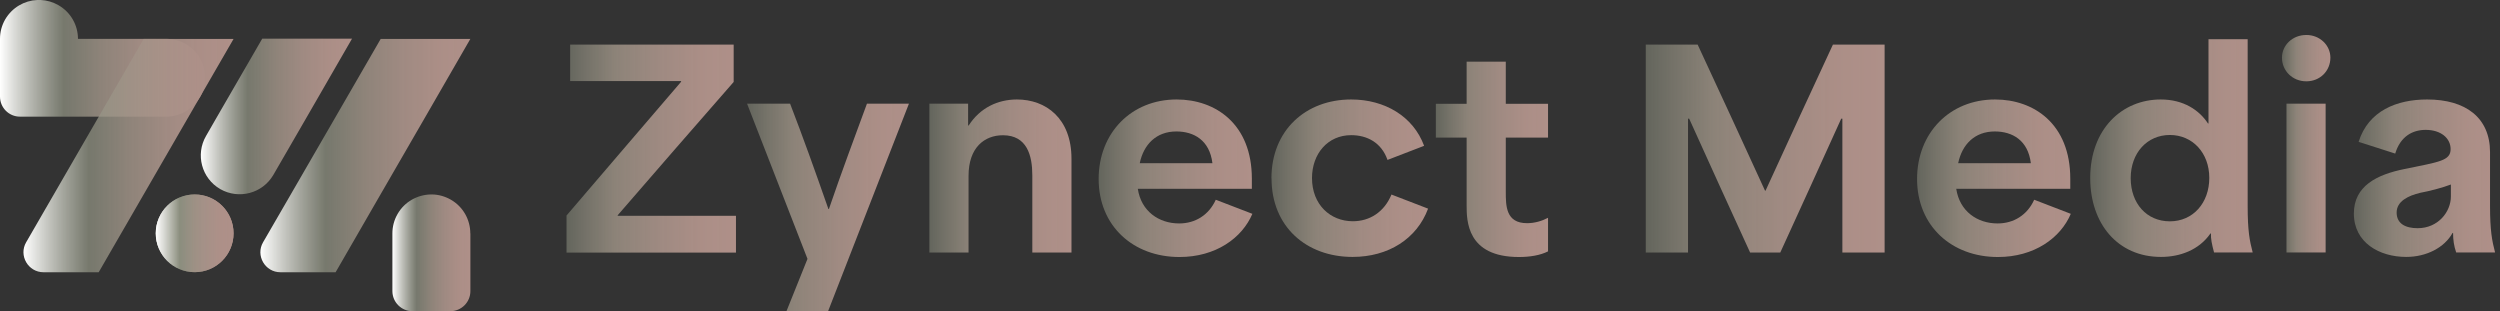
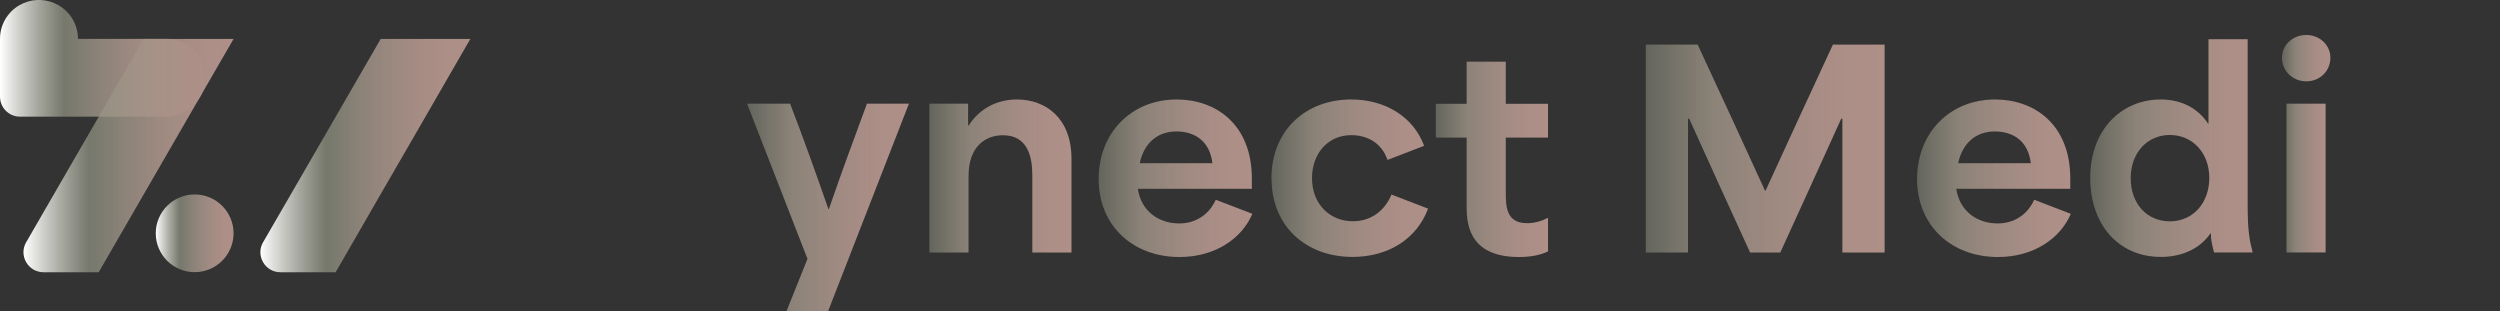
<svg xmlns="http://www.w3.org/2000/svg" width="225" height="28" viewBox="0 0 225 28" fill="none">
  <rect x="0" y="0" width="225" height="28" fill="#333333" stroke="none" />
  <g clip-path="url(#clip0_383_192)">
-     <path d="M42.335 21.006V26.2C42.335 27.199 41.525 28.008 40.525 28.008H37.127C36.127 28.008 35.317 27.199 35.317 26.2V20.998C35.317 20.403 35.468 19.801 35.786 19.253C36.421 18.151 37.564 17.533 38.747 17.501H38.898C39.461 17.509 40.041 17.668 40.572 17.969C41.7 18.619 42.327 19.793 42.327 21.006H42.335Z" fill="url(#paint0_linear_383_192)" />
    <path d="M17.519 24.495C19.453 24.495 21.02 22.929 21.02 20.998C21.02 19.067 19.453 17.501 17.519 17.501C15.586 17.501 14.019 19.067 14.019 20.998C14.019 22.929 15.586 24.495 17.519 24.495Z" fill="url(#paint1_linear_383_192)" />
-     <path d="M17.519 24.495C19.453 24.495 21.02 22.929 21.02 20.998C21.02 19.067 19.453 17.501 17.519 17.501C15.586 17.501 14.019 19.067 14.019 20.998C14.019 22.929 15.586 24.495 17.519 24.495Z" fill="url(#paint2_linear_383_192)" />
    <path d="M17.988 8.747C17.361 9.833 16.202 10.499 14.956 10.499H1.802C0.802 10.499 0 9.69 0 8.691V3.497C0 2.894 0.151 2.3 0.468 1.745C1.095 0.674 2.199 0.048 3.358 0H3.66C4.207 0.024 4.755 0.174 5.263 0.468C6.39 1.118 7.017 2.292 7.017 3.497H14.963C17.663 3.497 19.345 6.415 17.996 8.747H17.988Z" fill="url(#paint3_linear_383_192)" />
-     <path d="M31.673 3.497L27.633 10.499L24.601 15.741C23.632 17.406 21.497 17.977 19.822 17.017C18.147 16.05 17.575 13.909 18.544 12.236L19.552 10.483L23.6 3.481H31.689L31.673 3.497Z" fill="url(#paint4_linear_383_192)" />
    <path d="M42.334 3.497L38.294 10.499L34.245 17.501L30.205 24.503H25.243C23.854 24.503 22.981 22.996 23.68 21.799L26.164 17.509L30.213 10.507L34.261 3.505H42.35L42.334 3.497Z" fill="url(#paint5_linear_383_192)" />
    <path d="M21.02 3.505L8.882 24.503H3.921C2.532 24.503 1.659 22.996 2.357 21.799L12.931 3.505H21.02Z" fill="url(#paint6_linear_383_192)" />
-     <path d="M61.299 7.343V7.295H51.313V4.012H66.03V7.375C62.529 11.379 59.06 15.36 55.592 19.372V19.42H66.237V22.735H50.987V19.396C54.432 15.392 57.854 11.355 61.307 7.351L61.299 7.343Z" fill="url(#paint7_linear_383_192)" />
    <path d="M72.674 23.298L67.236 9.333H71.11C72.293 12.402 73.373 15.423 74.555 18.809H74.603C75.762 15.423 76.897 12.402 78.024 9.333H81.803L74.531 28H70.785L72.674 23.298Z" fill="url(#paint8_linear_383_192)" />
    <path d="M83.653 9.333H87.129V11.3H87.177C88.209 9.69 89.82 8.953 91.527 8.953C94.115 8.953 96.433 10.634 96.433 14.281V22.727H92.908V15.772C92.908 13.996 92.432 12.172 90.265 12.172C88.606 12.172 87.169 13.274 87.169 15.82V22.727H83.644V9.333H83.653Z" fill="url(#paint9_linear_383_192)" />
    <path d="M98.878 16.105C98.878 11.982 101.799 8.953 105.895 8.953C109.396 8.953 112.667 11.157 112.667 16.082V16.994H102.402C102.704 19.008 104.292 20.11 106.126 20.11C107.562 20.11 108.793 19.364 109.42 17.977L112.714 19.245C111.785 21.426 109.42 23.131 106.149 23.131C101.998 23.131 98.878 20.348 98.878 16.105ZM109.118 14.686C108.864 12.624 107.459 11.831 105.871 11.831C104.062 11.831 102.926 13.005 102.577 14.686H109.118Z" fill="url(#paint10_linear_383_192)" />
    <path d="M114.429 16.058C114.429 11.712 117.525 8.953 121.605 8.953C124.621 8.953 127.193 10.467 128.17 13.124L124.875 14.393C124.32 12.807 123.01 12.164 121.605 12.164C119.493 12.164 118.08 13.845 118.08 16.026C118.08 18.429 119.739 19.912 121.756 19.912C123.264 19.912 124.574 19.095 125.233 17.509L128.527 18.778C127.519 21.49 124.955 23.123 121.732 23.123C117.58 23.123 114.437 20.411 114.437 16.05L114.429 16.058Z" fill="url(#paint11_linear_383_192)" />
    <path d="M131.996 18.453V12.386H129.226V9.341H131.996V5.551H135.521V9.341H139.323V12.386H135.521V17.255C135.521 18.524 135.521 20.086 137.434 20.086C138.116 20.086 138.767 19.896 139.323 19.602V22.624C138.616 22.98 137.688 23.131 136.703 23.131C131.996 23.131 131.996 19.848 131.996 18.453Z" fill="url(#paint12_linear_383_192)" />
    <path d="M148.127 4.012H152.787C154.827 8.382 156.835 12.767 158.852 17.16H158.899C160.916 12.767 162.924 8.382 164.964 4.012H169.616V22.727H165.813V10.681H165.71C163.9 14.686 162.059 18.714 160.225 22.727H157.51C155.676 18.722 153.835 14.686 152.025 10.681H151.922V22.727H148.119V4.012H148.127Z" fill="url(#paint13_linear_383_192)" />
    <path d="M172.536 16.105C172.536 11.982 175.457 8.953 179.553 8.953C183.054 8.953 186.325 11.157 186.325 16.082V16.994H176.061C176.362 19.008 177.95 20.11 179.784 20.11C181.221 20.11 182.451 19.364 183.078 17.977L186.372 19.245C185.444 21.426 183.078 23.131 179.808 23.131C175.656 23.131 172.536 20.348 172.536 16.105ZM182.776 14.686C182.522 12.624 181.117 11.831 179.53 11.831C177.72 11.831 176.585 13.005 176.235 14.686H182.776Z" fill="url(#paint14_linear_383_192)" />
    <path d="M188.119 16.026C188.119 11.609 190.985 8.953 194.462 8.953C196.526 8.953 197.931 9.912 198.717 11.11H198.764V3.529H202.289V18.548C202.289 20.752 202.463 21.664 202.741 22.719H199.264C199.066 21.973 198.963 21.474 198.987 21.014H198.939C197.907 22.505 196.192 23.123 194.486 23.123C190.588 23.123 188.119 20.126 188.119 16.018V16.026ZM195.287 19.92C197.375 19.92 198.836 18.262 198.836 16.01C198.836 13.758 197.327 12.148 195.287 12.148C193.247 12.148 191.763 13.758 191.763 16.034C191.763 18.31 193.2 19.92 195.287 19.92Z" fill="url(#paint15_linear_383_192)" />
    <path d="M207.568 3.148C208.798 3.148 209.735 4.084 209.735 5.186C209.735 6.383 208.806 7.319 207.568 7.319C206.33 7.319 205.377 6.383 205.377 5.186C205.377 4.084 206.306 3.148 207.568 3.148ZM205.782 9.333H209.306V22.719H205.782V9.333Z" fill="url(#paint16_linear_383_192)" />
-     <path d="M211.847 19.222C211.847 16.724 213.934 15.717 216.379 15.217C219.547 14.567 220.555 14.472 220.555 13.417C220.555 12.434 219.674 11.688 218.316 11.688C217.086 11.688 216.022 12.315 215.57 13.822L212.275 12.767C213.156 9.96 215.721 8.953 218.443 8.953C221.912 8.953 224.103 10.586 224.103 13.703V18.548C224.103 20.728 224.278 21.664 224.556 22.719H221.055C220.857 22.14 220.777 21.593 220.777 20.966H220.73C219.999 22.283 218.388 23.123 216.554 23.123C214.165 23.123 211.847 21.854 211.847 19.214V19.222ZM217.586 20.538C219.451 20.538 220.579 19.047 220.579 17.683V16.605C219.848 16.89 218.618 17.208 217.832 17.35C216.729 17.612 215.697 18.119 215.697 19.127C215.697 20.134 216.498 20.538 217.586 20.538Z" fill="url(#paint17_linear_383_192)" />
  </g>
  <defs>
    <linearGradient id="paint0_linear_383_192" x1="35.325" y1="22.75" x2="42.335" y2="22.75" gradientUnits="userSpaceOnUse">
      <stop stop-color="white" />
      <stop offset="0.31" stop-color="#949786" stop-opacity="0.7" />
      <stop offset="0.33" stop-color="#959686" stop-opacity="0.71" />
      <stop offset="0.5" stop-color="#A09387" stop-opacity="0.84" />
      <stop offset="0.68" stop-color="#A89188" stop-opacity="0.93" />
      <stop offset="0.84" stop-color="#AD9088" stop-opacity="0.98" />
      <stop offset="1" stop-color="#AF9089" />
    </linearGradient>
    <linearGradient id="paint1_linear_383_192" x1="14.011" y1="20.998" x2="21.02" y2="20.998" gradientUnits="userSpaceOnUse">
      <stop stop-color="white" />
      <stop offset="0.31" stop-color="#949786" stop-opacity="0.7" />
      <stop offset="0.33" stop-color="#959686" stop-opacity="0.71" />
      <stop offset="0.5" stop-color="#A09387" stop-opacity="0.84" />
      <stop offset="0.68" stop-color="#A89188" stop-opacity="0.93" />
      <stop offset="0.84" stop-color="#AD9088" stop-opacity="0.98" />
      <stop offset="1" stop-color="#AF9089" />
    </linearGradient>
    <linearGradient id="paint2_linear_383_192" x1="14.011" y1="20.998" x2="21.02" y2="20.998" gradientUnits="userSpaceOnUse">
      <stop stop-color="white" />
      <stop offset="0.31" stop-color="#949786" stop-opacity="0.7" />
      <stop offset="0.33" stop-color="#959686" stop-opacity="0.71" />
      <stop offset="0.5" stop-color="#A09387" stop-opacity="0.84" />
      <stop offset="0.68" stop-color="#A89188" stop-opacity="0.93" />
      <stop offset="0.84" stop-color="#AD9088" stop-opacity="0.98" />
      <stop offset="1" stop-color="#AF9089" />
    </linearGradient>
    <linearGradient id="paint3_linear_383_192" x1="0" y1="5.25" x2="18.464" y2="5.25" gradientUnits="userSpaceOnUse">
      <stop stop-color="white" />
      <stop offset="0.31" stop-color="#949786" stop-opacity="0.7" />
      <stop offset="0.33" stop-color="#959686" stop-opacity="0.71" />
      <stop offset="0.5" stop-color="#A09387" stop-opacity="0.84" />
      <stop offset="0.68" stop-color="#A89188" stop-opacity="0.93" />
      <stop offset="0.84" stop-color="#AD9088" stop-opacity="0.98" />
      <stop offset="1" stop-color="#AF9089" />
    </linearGradient>
    <linearGradient id="paint4_linear_383_192" x1="18.059" y1="10.499" x2="31.673" y2="10.499" gradientUnits="userSpaceOnUse">
      <stop stop-color="white" />
      <stop offset="0.31" stop-color="#949786" stop-opacity="0.7" />
      <stop offset="0.33" stop-color="#959686" stop-opacity="0.71" />
      <stop offset="0.5" stop-color="#A09387" stop-opacity="0.84" />
      <stop offset="0.68" stop-color="#A89188" stop-opacity="0.93" />
      <stop offset="0.84" stop-color="#AD9088" stop-opacity="0.98" />
      <stop offset="1" stop-color="#AF9089" />
    </linearGradient>
    <linearGradient id="paint5_linear_383_192" x1="23.425" y1="13.996" x2="42.334" y2="13.996" gradientUnits="userSpaceOnUse">
      <stop stop-color="white" />
      <stop offset="0.31" stop-color="#949786" stop-opacity="0.7" />
      <stop offset="0.33" stop-color="#959686" stop-opacity="0.71" />
      <stop offset="0.5" stop-color="#A09387" stop-opacity="0.84" />
      <stop offset="0.68" stop-color="#A89188" stop-opacity="0.93" />
      <stop offset="0.84" stop-color="#AD9088" stop-opacity="0.98" />
      <stop offset="1" stop-color="#AF9089" />
    </linearGradient>
    <linearGradient id="paint6_linear_383_192" x1="2.119" y1="14.004" x2="21.02" y2="14.004" gradientUnits="userSpaceOnUse">
      <stop stop-color="white" />
      <stop offset="0.31" stop-color="#949786" stop-opacity="0.7" />
      <stop offset="0.33" stop-color="#959686" stop-opacity="0.71" />
      <stop offset="0.5" stop-color="#A09387" stop-opacity="0.84" />
      <stop offset="0.68" stop-color="#A89188" stop-opacity="0.93" />
      <stop offset="0.84" stop-color="#AD9088" stop-opacity="0.98" />
      <stop offset="1" stop-color="#AF9089" />
    </linearGradient>
    <linearGradient id="paint7_linear_383_192" x1="50.987" y1="13.37" x2="66.237" y2="13.37" gradientUnits="userSpaceOnUse">
      <stop stop-color="#949786" stop-opacity="0.5" />
      <stop offset="0.12" stop-color="#999586" stop-opacity="0.65" />
      <stop offset="0.28" stop-color="#9F9487" stop-opacity="0.82" />
      <stop offset="0.34" stop-color="#A19387" stop-opacity="0.85" />
      <stop offset="0.57" stop-color="#A89188" stop-opacity="0.93" />
      <stop offset="0.79" stop-color="#AD9088" stop-opacity="0.98" />
      <stop offset="1" stop-color="#AF9089" />
    </linearGradient>
    <linearGradient id="paint8_linear_383_192" x1="67.244" y1="18.667" x2="81.811" y2="18.667" gradientUnits="userSpaceOnUse">
      <stop stop-color="#949786" stop-opacity="0.5" />
      <stop offset="0.12" stop-color="#999586" stop-opacity="0.65" />
      <stop offset="0.28" stop-color="#9F9487" stop-opacity="0.82" />
      <stop offset="0.34" stop-color="#A19387" stop-opacity="0.85" />
      <stop offset="0.57" stop-color="#A89188" stop-opacity="0.93" />
      <stop offset="0.79" stop-color="#AD9088" stop-opacity="0.98" />
      <stop offset="1" stop-color="#AF9089" />
    </linearGradient>
    <linearGradient id="paint9_linear_383_192" x1="83.653" y1="15.836" x2="96.433" y2="15.836" gradientUnits="userSpaceOnUse">
      <stop stop-color="#949786" stop-opacity="0.5" />
      <stop offset="0.12" stop-color="#999586" stop-opacity="0.65" />
      <stop offset="0.28" stop-color="#9F9487" stop-opacity="0.82" />
      <stop offset="0.34" stop-color="#A19387" stop-opacity="0.85" />
      <stop offset="0.57" stop-color="#A89188" stop-opacity="0.93" />
      <stop offset="0.79" stop-color="#AD9088" stop-opacity="0.98" />
      <stop offset="1" stop-color="#AF9089" />
    </linearGradient>
    <linearGradient id="paint10_linear_383_192" x1="98.878" y1="16.042" x2="112.714" y2="16.042" gradientUnits="userSpaceOnUse">
      <stop stop-color="#949786" stop-opacity="0.5" />
      <stop offset="0.12" stop-color="#999586" stop-opacity="0.65" />
      <stop offset="0.28" stop-color="#9F9487" stop-opacity="0.82" />
      <stop offset="0.34" stop-color="#A19387" stop-opacity="0.85" />
      <stop offset="0.57" stop-color="#A89188" stop-opacity="0.93" />
      <stop offset="0.79" stop-color="#AD9088" stop-opacity="0.98" />
      <stop offset="1" stop-color="#AF9089" />
    </linearGradient>
    <linearGradient id="paint11_linear_383_192" x1="114.429" y1="16.042" x2="128.519" y2="16.042" gradientUnits="userSpaceOnUse">
      <stop stop-color="#949786" stop-opacity="0.5" />
      <stop offset="0.12" stop-color="#999586" stop-opacity="0.65" />
      <stop offset="0.28" stop-color="#9F9487" stop-opacity="0.82" />
      <stop offset="0.34" stop-color="#A19387" stop-opacity="0.85" />
      <stop offset="0.57" stop-color="#A89188" stop-opacity="0.93" />
      <stop offset="0.79" stop-color="#AD9088" stop-opacity="0.98" />
      <stop offset="1" stop-color="#AF9089" />
    </linearGradient>
    <linearGradient id="paint12_linear_383_192" x1="129.226" y1="14.337" x2="139.315" y2="14.337" gradientUnits="userSpaceOnUse">
      <stop stop-color="#949786" stop-opacity="0.5" />
      <stop offset="0.12" stop-color="#999586" stop-opacity="0.65" />
      <stop offset="0.28" stop-color="#9F9487" stop-opacity="0.82" />
      <stop offset="0.34" stop-color="#A19387" stop-opacity="0.85" />
      <stop offset="0.57" stop-color="#A89188" stop-opacity="0.93" />
      <stop offset="0.79" stop-color="#AD9088" stop-opacity="0.98" />
      <stop offset="1" stop-color="#AF9089" />
    </linearGradient>
    <linearGradient id="paint13_linear_383_192" x1="148.127" y1="-9.62837e-06" x2="169.616" y2="-9.62837e-06" gradientUnits="userSpaceOnUse">
      <stop stop-color="#949786" stop-opacity="0.5" />
      <stop offset="0.12" stop-color="#999586" stop-opacity="0.65" />
      <stop offset="0.28" stop-color="#9F9487" stop-opacity="0.82" />
      <stop offset="0.34" stop-color="#A19387" stop-opacity="0.85" />
      <stop offset="0.57" stop-color="#A89188" stop-opacity="0.93" />
      <stop offset="0.79" stop-color="#AD9088" stop-opacity="0.98" />
      <stop offset="1" stop-color="#AF9089" />
    </linearGradient>
    <linearGradient id="paint14_linear_383_192" x1="172.536" y1="16.042" x2="186.38" y2="16.042" gradientUnits="userSpaceOnUse">
      <stop stop-color="#949786" stop-opacity="0.5" />
      <stop offset="0.12" stop-color="#999586" stop-opacity="0.65" />
      <stop offset="0.28" stop-color="#9F9487" stop-opacity="0.82" />
      <stop offset="0.34" stop-color="#A19387" stop-opacity="0.85" />
      <stop offset="0.57" stop-color="#A89188" stop-opacity="0.93" />
      <stop offset="0.79" stop-color="#AD9088" stop-opacity="0.98" />
      <stop offset="1" stop-color="#AF9089" />
    </linearGradient>
    <linearGradient id="paint15_linear_383_192" x1="188.119" y1="13.33" x2="202.733" y2="13.33" gradientUnits="userSpaceOnUse">
      <stop stop-color="#949786" stop-opacity="0.5" />
      <stop offset="0.12" stop-color="#999586" stop-opacity="0.65" />
      <stop offset="0.28" stop-color="#9F9487" stop-opacity="0.82" />
      <stop offset="0.34" stop-color="#A19387" stop-opacity="0.85" />
      <stop offset="0.57" stop-color="#A89188" stop-opacity="0.93" />
      <stop offset="0.79" stop-color="#AD9088" stop-opacity="0.98" />
      <stop offset="1" stop-color="#AF9089" />
    </linearGradient>
    <linearGradient id="paint16_linear_383_192" x1="205.377" y1="12.933" x2="209.735" y2="12.933" gradientUnits="userSpaceOnUse">
      <stop stop-color="#949786" stop-opacity="0.5" />
      <stop offset="0.12" stop-color="#999586" stop-opacity="0.65" />
      <stop offset="0.28" stop-color="#9F9487" stop-opacity="0.82" />
      <stop offset="0.34" stop-color="#A19387" stop-opacity="0.85" />
      <stop offset="0.57" stop-color="#A89188" stop-opacity="0.93" />
      <stop offset="0.79" stop-color="#AD9088" stop-opacity="0.98" />
      <stop offset="1" stop-color="#AF9089" />
    </linearGradient>
    <linearGradient id="paint17_linear_383_192" x1="211.847" y1="16.042" x2="224.556" y2="16.042" gradientUnits="userSpaceOnUse">
      <stop stop-color="#949786" stop-opacity="0.5" />
      <stop offset="0.12" stop-color="#999586" stop-opacity="0.65" />
      <stop offset="0.28" stop-color="#9F9487" stop-opacity="0.82" />
      <stop offset="0.34" stop-color="#A19387" stop-opacity="0.85" />
      <stop offset="0.57" stop-color="#A89188" stop-opacity="0.93" />
      <stop offset="0.79" stop-color="#AD9088" stop-opacity="0.98" />
      <stop offset="1" stop-color="#AF9089" />
    </linearGradient>
    <clipPath id="clip0_383_192">
      <rect width="224.556" height="28" fill="white" />
    </clipPath>
  </defs>
</svg>